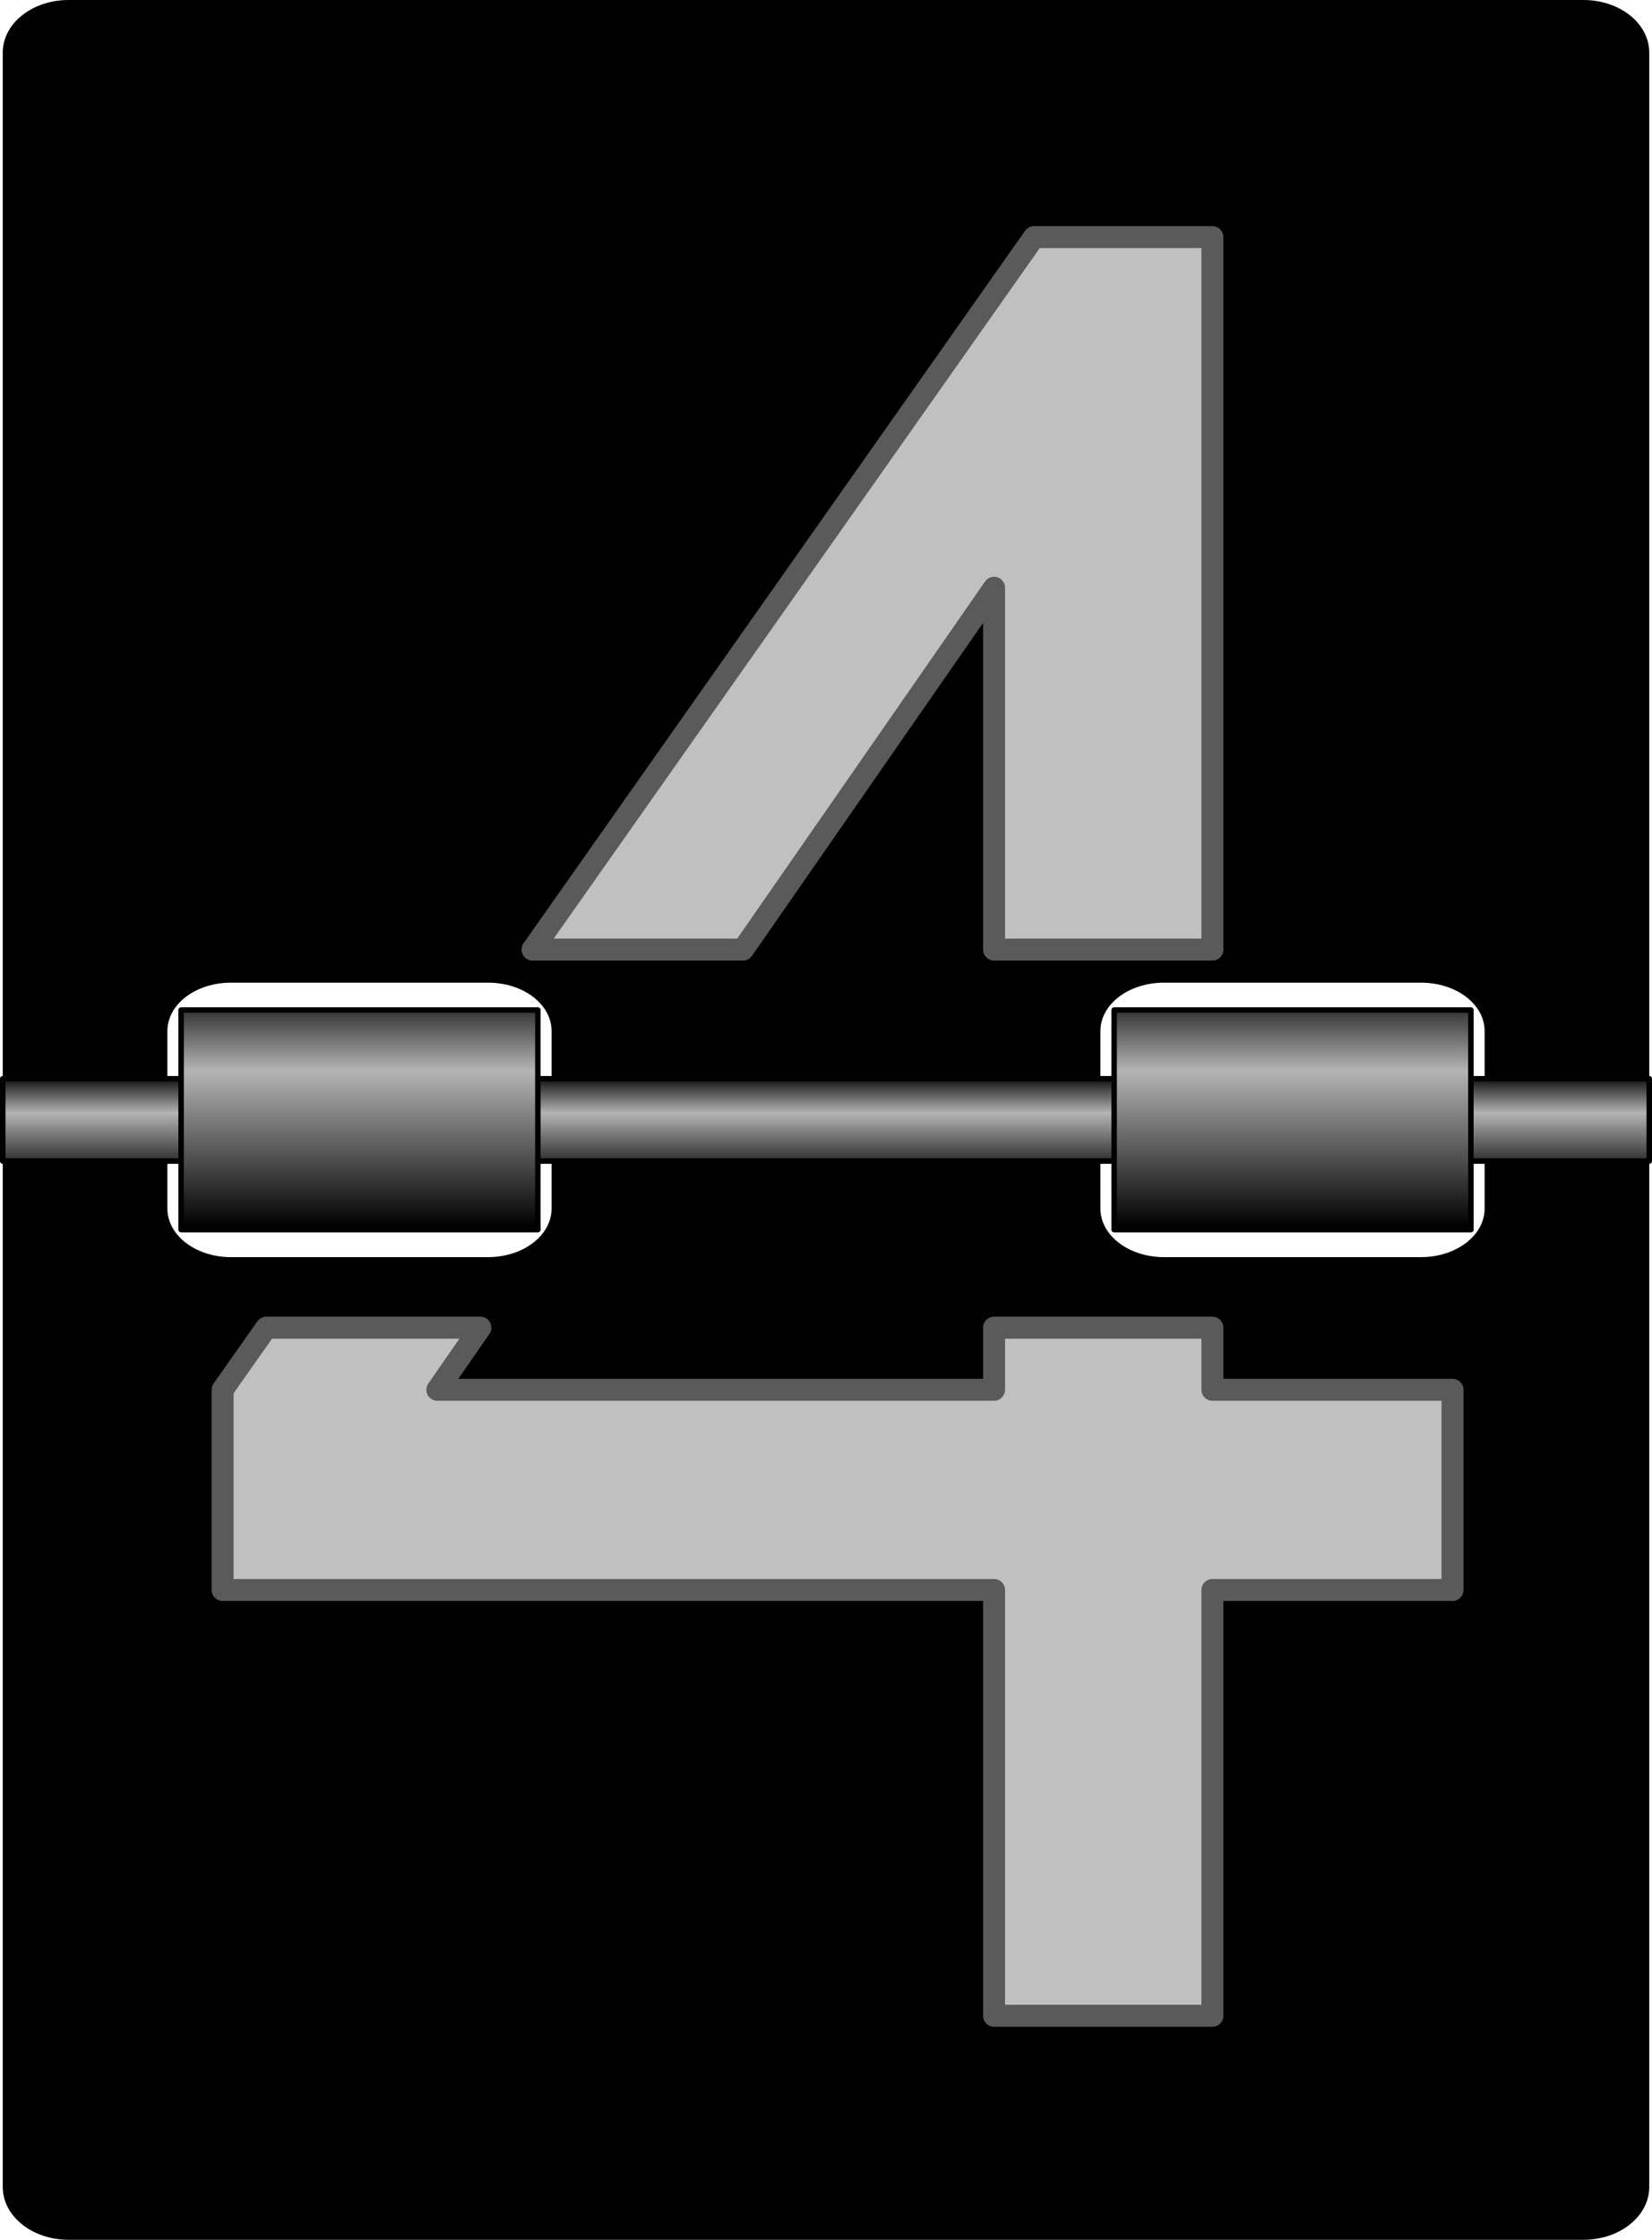
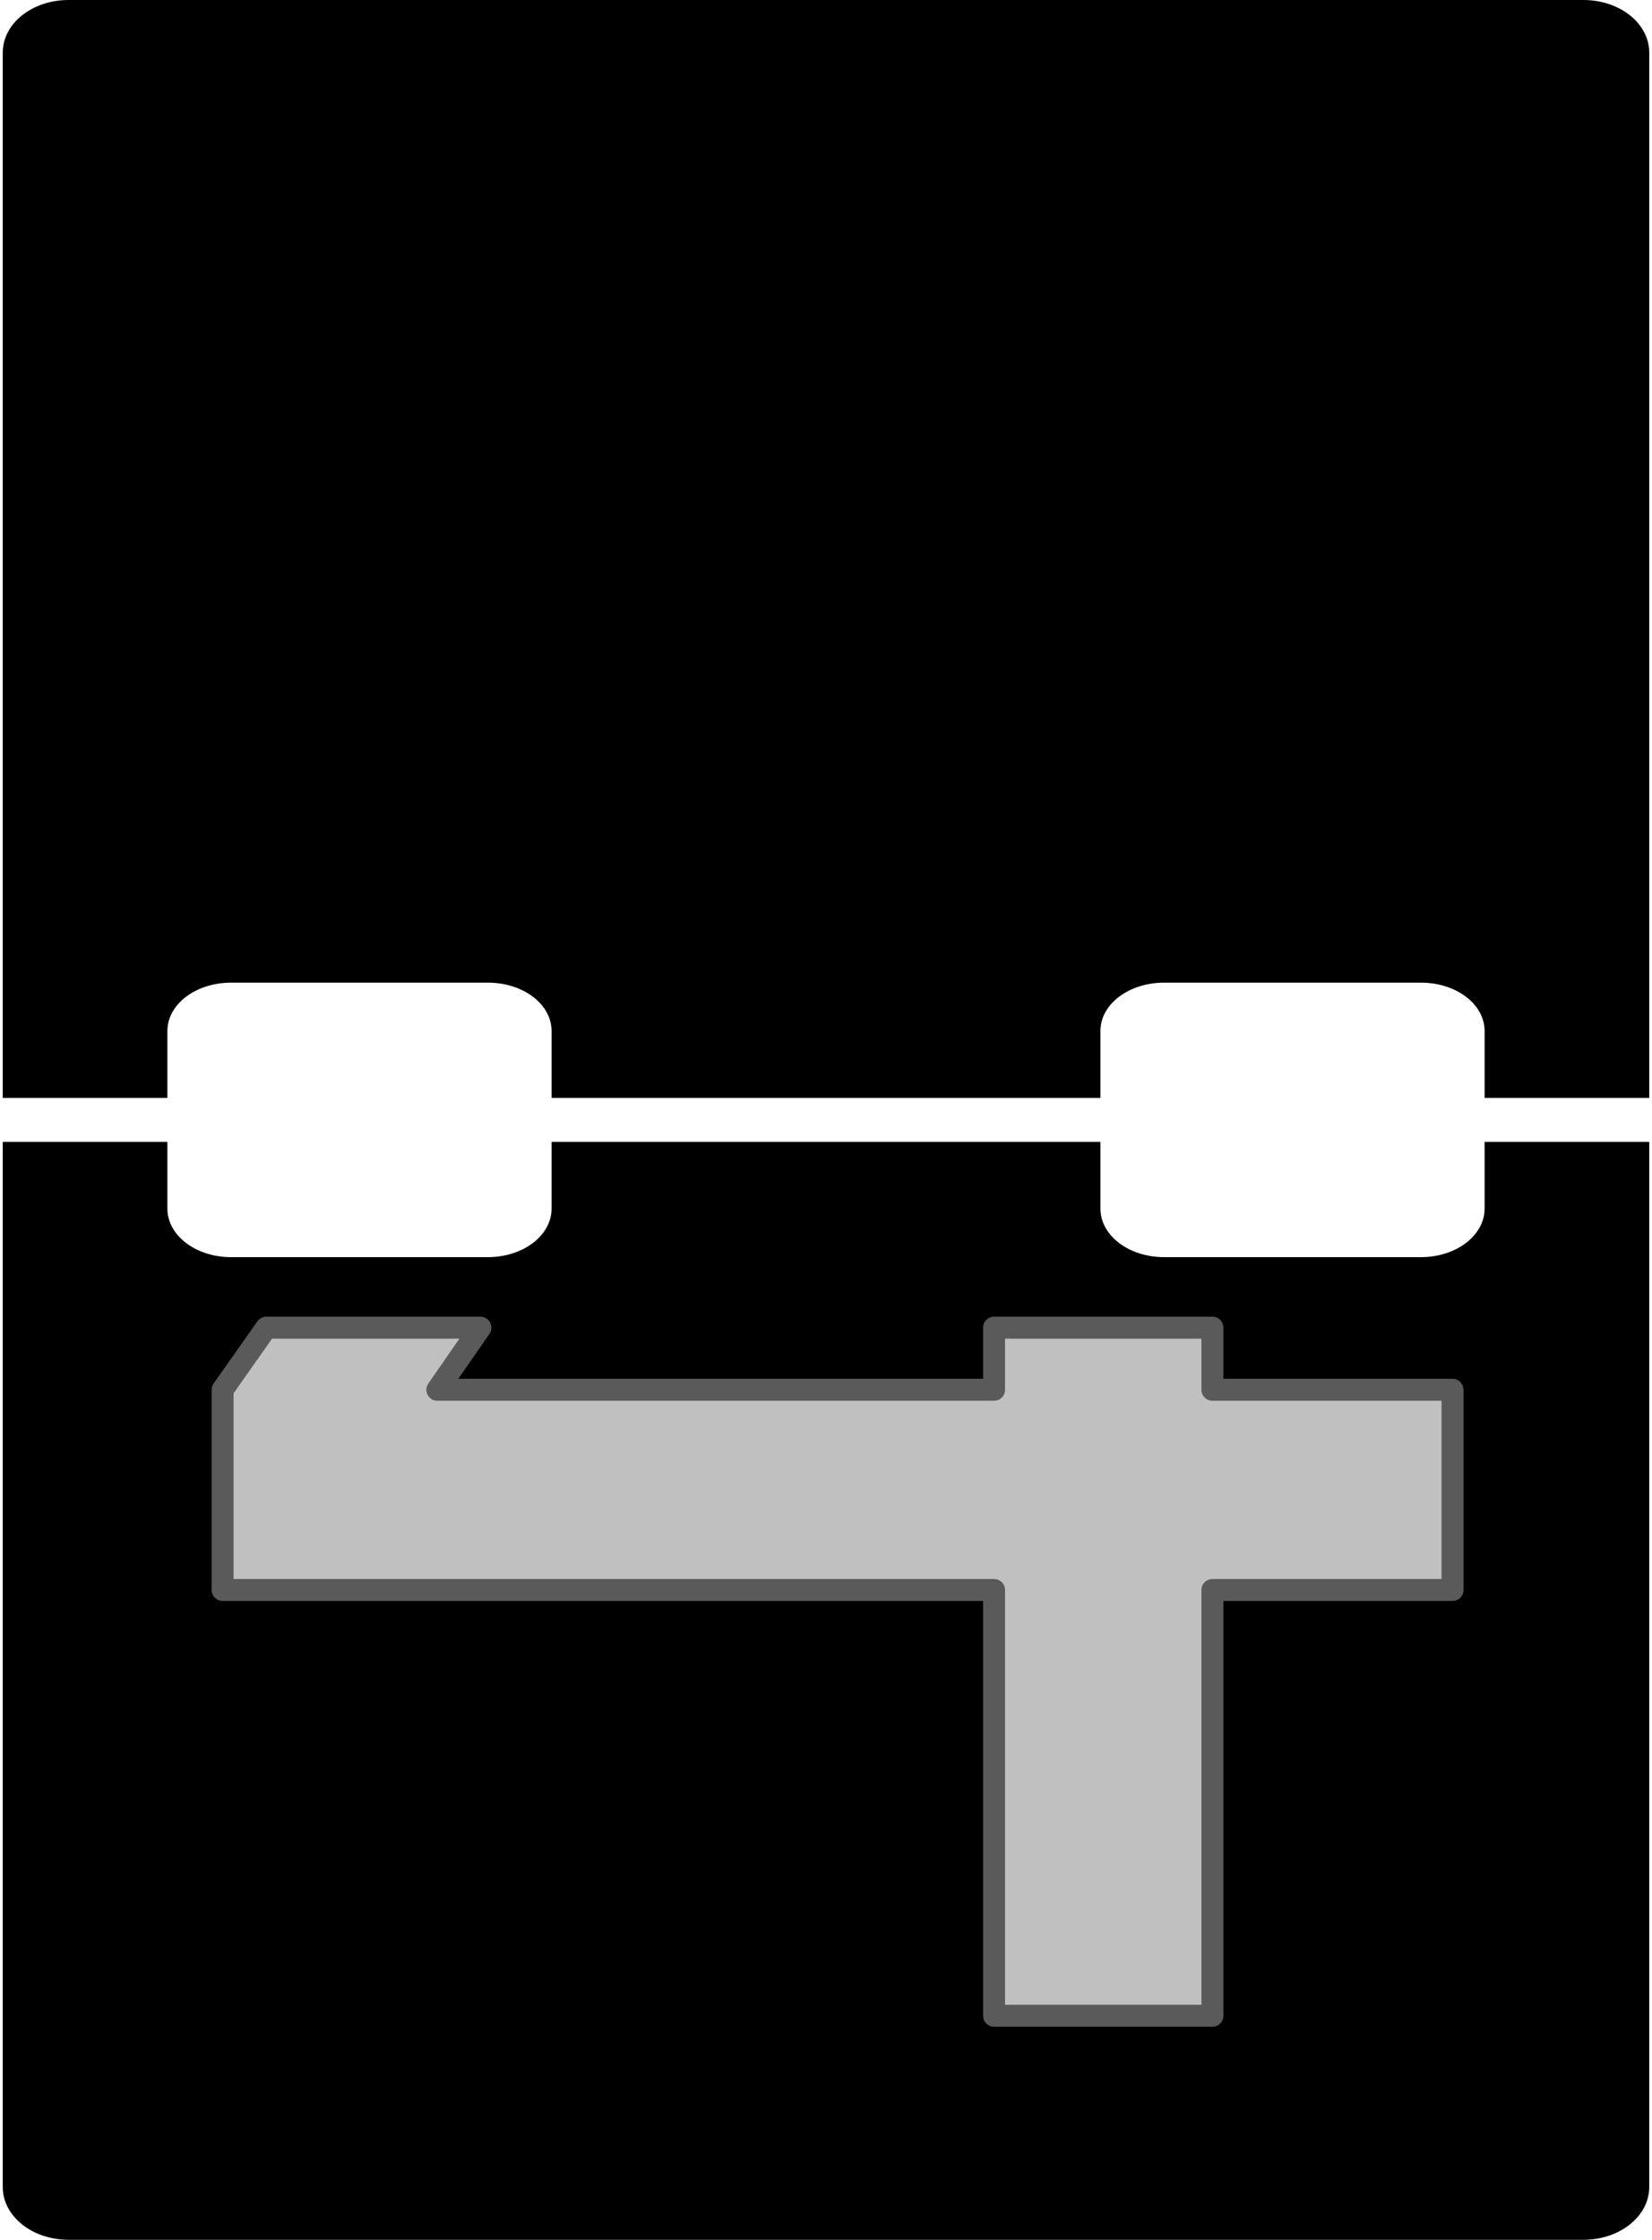
<svg xmlns="http://www.w3.org/2000/svg" xmlns:ns1="http://sodipodi.sourceforge.net/DTD/sodipodi-0.dtd" xmlns:ns2="http://www.inkscape.org/namespaces/inkscape" xmlns:xlink="http://www.w3.org/1999/xlink" width="301" height="408" id="svg2" ns1:version="0.32" ns2:version="0.46dev+devel" ns1:docbase="C:\Documents and Settings\xne0096\Desktop" ns1:docname="TzeenieWheenie_Mechanical_alarm_clock_number_tiles_4.svg" ns2:output_extension="org.inkscape.output.svg.inkscape" version="1.0">
  <defs id="defs4">
    <linearGradient id="linearGradient3199">
      <stop style="stop-color:#6c6c6c;stop-opacity:1;" offset="0" id="stop3201" />
      <stop style="stop-color:#c0c0c0;stop-opacity:1;" offset="1" id="stop3203" />
    </linearGradient>
    <linearGradient id="linearGradient3191">
      <stop id="stop3193" offset="0" style="stop-color:#000000;stop-opacity:1;" />
      <stop style="stop-color:#b4b4b4;stop-opacity:1;" offset="0.43" id="stop3195" />
      <stop id="stop3197" offset="1" style="stop-color:#282828;stop-opacity:1;" />
    </linearGradient>
    <linearGradient id="linearGradient3183">
      <stop style="stop-color:#787878;stop-opacity:1;" offset="0" id="stop3185" />
      <stop style="stop-color:#787878;stop-opacity:0;" offset="1" id="stop3187" />
    </linearGradient>
    <linearGradient id="linearGradient3162">
      <stop style="stop-color:#000000;stop-opacity:1;" offset="0" id="stop3164" />
      <stop id="stop3179" offset="0.7" style="stop-color:#b4b4b4;stop-opacity:1;" />
      <stop style="stop-color:#282828;stop-opacity:1;" offset="1" id="stop3166" />
    </linearGradient>
    <linearGradient ns2:collect="always" xlink:href="#linearGradient3162" id="linearGradient3168" x1="270.55" y1="421.941" x2="270.55" y2="381.233" gradientUnits="userSpaceOnUse" />
    <linearGradient ns2:collect="always" xlink:href="#linearGradient3162" id="linearGradient3170" x1="270.55" y1="421.941" x2="270.55" y2="381.233" gradientUnits="userSpaceOnUse" />
    <linearGradient ns2:collect="always" xlink:href="#linearGradient3191" id="linearGradient3189" x1="348.867" y1="394.11" x2="348.867" y2="410.414" gradientUnits="userSpaceOnUse" spreadMethod="pad" />
    <radialGradient ns2:collect="always" xlink:href="#linearGradient3199" id="radialGradient3257" gradientUnits="userSpaceOnUse" gradientTransform="matrix(-2.1341579e-2,8.342,-2.31,-5.9088114e-3,1365.818,-2467.483)" cx="344.225" cy="436.491" fx="344.225" fy="436.491" r="30.337" />
    <radialGradient ns2:collect="always" xlink:href="#linearGradient3199" id="radialGradient3302" gradientUnits="userSpaceOnUse" gradientTransform="matrix(-3.541535e-2,11.468,-3.833,-8.1231856e-3,2034.569,-3553.218)" cx="344.225" cy="436.491" fx="344.225" fy="436.491" r="30.337" />
    <radialGradient ns2:collect="always" xlink:href="#linearGradient3199" id="radialGradient3343" gradientUnits="userSpaceOnUse" gradientTransform="matrix(-2.1341579e-2,8.342,-2.31,-5.9088114e-3,1359.19,-2482.941)" cx="344.225" cy="436.491" fx="344.225" fy="436.491" r="30.337" />
    <radialGradient ns2:collect="always" xlink:href="#linearGradient3199" id="radialGradient3350" gradientUnits="userSpaceOnUse" gradientTransform="matrix(-2.1341579e-2,8.342,-2.31,-5.9088114e-3,1363.19,-2472.941)" cx="344.225" cy="436.491" fx="344.225" fy="436.491" r="30.337" />
    <radialGradient ns2:collect="always" xlink:href="#linearGradient3199" id="radialGradient3365" gradientUnits="userSpaceOnUse" gradientTransform="matrix(-2.1341579e-2,8.342,-2.31,-5.9088114e-3,1363.19,-2469.488)" cx="344.225" cy="436.491" fx="344.225" fy="436.491" r="30.337" />
    <radialGradient ns2:collect="always" xlink:href="#linearGradient3199" id="radialGradient3368" gradientUnits="userSpaceOnUse" gradientTransform="matrix(-2.1341579e-2,8.342,-2.31,-5.9088114e-3,1503.19,-2477.488)" cx="344.225" cy="436.491" fx="344.225" fy="436.491" r="30.337" />
    <linearGradient ns2:collect="always" xlink:href="#linearGradient3191" id="linearGradient2209" gradientUnits="userSpaceOnUse" spreadMethod="pad" x1="348.867" y1="394.11" x2="348.867" y2="410.414" />
    <linearGradient ns2:collect="always" xlink:href="#linearGradient3162" id="linearGradient2211" gradientUnits="userSpaceOnUse" x1="270.55" y1="421.941" x2="270.55" y2="381.233" />
    <linearGradient ns2:collect="always" xlink:href="#linearGradient3162" id="linearGradient2213" gradientUnits="userSpaceOnUse" x1="270.55" y1="421.941" x2="270.55" y2="381.233" />
    <linearGradient ns2:collect="always" xlink:href="#linearGradient3191" id="linearGradient2229" gradientUnits="userSpaceOnUse" spreadMethod="pad" x1="348.867" y1="394.11" x2="348.867" y2="410.414" />
    <linearGradient ns2:collect="always" xlink:href="#linearGradient3162" id="linearGradient2231" gradientUnits="userSpaceOnUse" x1="270.55" y1="421.941" x2="270.55" y2="381.233" />
    <linearGradient ns2:collect="always" xlink:href="#linearGradient3162" id="linearGradient2233" gradientUnits="userSpaceOnUse" x1="270.55" y1="421.941" x2="270.55" y2="381.233" />
    <linearGradient ns2:collect="always" xlink:href="#linearGradient3191" id="linearGradient2249" gradientUnits="userSpaceOnUse" spreadMethod="pad" x1="348.867" y1="394.11" x2="348.867" y2="410.414" />
    <linearGradient ns2:collect="always" xlink:href="#linearGradient3162" id="linearGradient2251" gradientUnits="userSpaceOnUse" x1="270.55" y1="421.941" x2="270.55" y2="381.233" />
    <linearGradient ns2:collect="always" xlink:href="#linearGradient3162" id="linearGradient2253" gradientUnits="userSpaceOnUse" x1="270.55" y1="421.941" x2="270.55" y2="381.233" />
    <linearGradient ns2:collect="always" xlink:href="#linearGradient3191" id="linearGradient2269" gradientUnits="userSpaceOnUse" spreadMethod="pad" x1="348.867" y1="394.11" x2="348.867" y2="410.414" />
    <linearGradient ns2:collect="always" xlink:href="#linearGradient3162" id="linearGradient2271" gradientUnits="userSpaceOnUse" x1="270.55" y1="421.941" x2="270.55" y2="381.233" />
    <linearGradient ns2:collect="always" xlink:href="#linearGradient3162" id="linearGradient2273" gradientUnits="userSpaceOnUse" x1="270.55" y1="421.941" x2="270.55" y2="381.233" />
    <linearGradient ns2:collect="always" xlink:href="#linearGradient3191" id="linearGradient2289" gradientUnits="userSpaceOnUse" spreadMethod="pad" x1="348.867" y1="394.11" x2="348.867" y2="410.414" />
    <linearGradient ns2:collect="always" xlink:href="#linearGradient3162" id="linearGradient2291" gradientUnits="userSpaceOnUse" x1="270.55" y1="421.941" x2="270.55" y2="381.233" />
    <linearGradient ns2:collect="always" xlink:href="#linearGradient3162" id="linearGradient2293" gradientUnits="userSpaceOnUse" x1="270.55" y1="421.941" x2="270.55" y2="381.233" />
    <linearGradient ns2:collect="always" xlink:href="#linearGradient3191" id="linearGradient2309" gradientUnits="userSpaceOnUse" spreadMethod="pad" x1="348.867" y1="394.11" x2="348.867" y2="410.414" />
    <linearGradient ns2:collect="always" xlink:href="#linearGradient3162" id="linearGradient2311" gradientUnits="userSpaceOnUse" x1="270.55" y1="421.941" x2="270.55" y2="381.233" />
    <linearGradient ns2:collect="always" xlink:href="#linearGradient3162" id="linearGradient2313" gradientUnits="userSpaceOnUse" x1="270.55" y1="421.941" x2="270.55" y2="381.233" />
    <linearGradient ns2:collect="always" xlink:href="#linearGradient3191" id="linearGradient2329" gradientUnits="userSpaceOnUse" spreadMethod="pad" x1="348.867" y1="394.11" x2="348.867" y2="410.414" />
    <linearGradient ns2:collect="always" xlink:href="#linearGradient3162" id="linearGradient2331" gradientUnits="userSpaceOnUse" x1="270.55" y1="421.941" x2="270.55" y2="381.233" />
    <linearGradient ns2:collect="always" xlink:href="#linearGradient3162" id="linearGradient2333" gradientUnits="userSpaceOnUse" x1="270.55" y1="421.941" x2="270.55" y2="381.233" />
    <linearGradient ns2:collect="always" xlink:href="#linearGradient3191" id="linearGradient2349" gradientUnits="userSpaceOnUse" spreadMethod="pad" x1="348.867" y1="394.11" x2="348.867" y2="410.414" />
    <linearGradient ns2:collect="always" xlink:href="#linearGradient3162" id="linearGradient2351" gradientUnits="userSpaceOnUse" x1="270.55" y1="421.941" x2="270.55" y2="381.233" />
    <linearGradient ns2:collect="always" xlink:href="#linearGradient3162" id="linearGradient2353" gradientUnits="userSpaceOnUse" x1="270.55" y1="421.941" x2="270.55" y2="381.233" />
    <linearGradient ns2:collect="always" xlink:href="#linearGradient3191" id="linearGradient2369" gradientUnits="userSpaceOnUse" spreadMethod="pad" x1="348.867" y1="394.11" x2="348.867" y2="410.414" />
    <linearGradient ns2:collect="always" xlink:href="#linearGradient3162" id="linearGradient2371" gradientUnits="userSpaceOnUse" x1="270.55" y1="421.941" x2="270.55" y2="381.233" />
    <linearGradient ns2:collect="always" xlink:href="#linearGradient3162" id="linearGradient2373" gradientUnits="userSpaceOnUse" x1="270.55" y1="421.941" x2="270.55" y2="381.233" />
    <linearGradient ns2:collect="always" xlink:href="#linearGradient3191" id="linearGradient2649" gradientUnits="userSpaceOnUse" spreadMethod="pad" x1="348.867" y1="394.11" x2="348.867" y2="410.414" />
    <linearGradient ns2:collect="always" xlink:href="#linearGradient3162" id="linearGradient2651" gradientUnits="userSpaceOnUse" x1="270.55" y1="421.941" x2="270.55" y2="381.233" />
    <linearGradient ns2:collect="always" xlink:href="#linearGradient3162" id="linearGradient2653" gradientUnits="userSpaceOnUse" x1="270.55" y1="421.941" x2="270.55" y2="381.233" />
    <radialGradient ns2:collect="always" xlink:href="#linearGradient3199" id="radialGradient2655" gradientUnits="userSpaceOnUse" gradientTransform="matrix(-2.1341579e-2,8.342,-2.31,-5.9088114e-3,1503.19,-2477.488)" cx="344.225" cy="436.491" fx="344.225" fy="436.491" r="30.337" />
    <radialGradient ns2:collect="always" xlink:href="#linearGradient3199" id="radialGradient2657" gradientUnits="userSpaceOnUse" gradientTransform="matrix(-2.1341579e-2,8.342,-2.31,-5.9088114e-3,1503.19,-2477.488)" cx="344.225" cy="436.491" fx="344.225" fy="436.491" r="30.337" />
  </defs>
  <ns1:namedview id="base" pagecolor="#ffffff" bordercolor="#666666" borderopacity="1.0" gridtolerance="10000" guidetolerance="10" objecttolerance="10" ns2:pageopacity="0.0" ns2:pageshadow="2" ns2:zoom="0.55736278" ns2:cx="846.24883" ns2:cy="233.02214" ns2:document-units="px" ns2:current-layer="layer1" ns2:window-width="1280" ns2:window-height="744" ns2:window-x="-4" ns2:window-y="-4" showgrid="false" borderlayer="true" />
  <g ns2:label="Layer 1" ns2:groupmode="layer" id="layer1" transform="translate(-574.783,-186.964)">
    <g id="g2638">
      <g transform="translate(375.283,-11.411)" id="g2195">
        <g id="g2197">
-           <path style="fill:#000000;fill-opacity:1;fill-rule:nonzero;stroke:none;stroke-width:3;stroke-linecap:round;stroke-linejoin:round;stroke-miterlimit:4;stroke-dasharray:none;stroke-opacity:1" d="M 200,406.375 L 200,596.75 C 200,602.068 205.352,606.375 212,606.375 L 488,606.375 C 494.648,606.375 500,602.068 500,596.75 L 500,406.375 L 470,406.375 L 470,418.531 C 470,423.422 464.826,427.375 458.406,427.375 L 411.594,427.375 C 405.174,427.375 400,423.422 400,418.531 L 400,406.375 L 300,406.375 L 300,418.531 C 300,423.422 294.826,427.375 288.406,427.375 L 241.594,427.375 C 235.174,427.375 230,423.422 230,418.531 L 230,406.375 L 200,406.375 z" id="path2199" />
+           <path style="fill:#000000;fill-opacity:1;fill-rule:nonzero;stroke:none;stroke-width:3;stroke-linecap:round;stroke-linejoin:round;stroke-miterlimit:4;stroke-dasharray:none;stroke-opacity:1" d="M 200,406.375 L 200,596.75 C 200,602.068 205.352,606.375 212,606.375 L 488,606.375 C 494.648,606.375 500,602.068 500,596.75 L 500,406.375 L 470,406.375 L 470,418.531 C 470,423.422 464.826,427.375 458.406,427.375 L 411.594,427.375 C 405.174,427.375 400,423.422 400,418.531 L 400,406.375 L 300,406.375 L 300,418.531 C 300,423.422 294.826,427.375 288.406,427.375 L 241.594,427.375 C 235.174,427.375 230,423.422 230,418.531 L 230,406.375 L 200,406.375 " id="path2199" />
          <path style="fill:#000000;fill-opacity:1;fill-rule:nonzero;stroke:none;stroke-width:3;stroke-linecap:round;stroke-linejoin:round;stroke-miterlimit:4;stroke-dasharray:none;stroke-opacity:1" d="M 212,198.375 C 205.352,198.375 200,202.65 200,207.969 L 200,398.375 L 230,398.375 L 230,386.188 C 230,381.296 235.174,377.375 241.594,377.375 L 288.406,377.375 C 294.826,377.375 300,381.296 300,386.188 L 300,398.375 L 400,398.375 L 400,386.188 C 400,381.296 405.174,377.375 411.594,377.375 L 458.406,377.375 C 464.826,377.375 470,381.296 470,386.188 L 470,398.375 L 500,398.375 L 500,207.969 C 500,202.65 494.648,198.375 488,198.375 L 212,198.375 z" id="path2201" />
        </g>
-         <rect y="394.875" x="200" height="15" width="300" id="rect2203" style="opacity:1;fill:url(#linearGradient2649);fill-opacity:1;fill-rule:nonzero;stroke:#000000;stroke-width:1;stroke-linecap:round;stroke-linejoin:round;stroke-miterlimit:4;stroke-dasharray:none;stroke-opacity:1" />
-         <rect y="382.362" x="232.5" height="40" width="65" id="rect2205" style="opacity:1;fill:url(#linearGradient2651);fill-opacity:1;fill-rule:nonzero;stroke:#000000;stroke-width:1;stroke-linecap:round;stroke-linejoin:round;stroke-miterlimit:4;stroke-dasharray:none;stroke-opacity:1" />
-         <rect style="opacity:1;fill:url(#linearGradient2653);fill-opacity:1;fill-rule:nonzero;stroke:#000000;stroke-width:1;stroke-linecap:round;stroke-linejoin:round;stroke-miterlimit:4;stroke-dasharray:none;stroke-opacity:1" id="rect2207" width="65" height="40" x="402.5" y="382.362" />
      </g>
-       <path id="path2456" d="M 763.188,230.156 L 671.812,359.938 L 710.156,359.938 L 755.906,294.031 L 755.906,359.938 L 795.688,359.938 L 795.688,230.156 L 763.188,230.156 z" style="font-size:452.64px;font-style:normal;font-weight:normal;opacity:1;fill:url(#radialGradient2655);fill-opacity:1;fill-rule:nonzero;stroke:#5a5a5a;stroke-width:4;stroke-linecap:butt;stroke-linejoin:round;marker:none;marker-start:none;marker-mid:none;marker-end:none;stroke-miterlimit:4;stroke-dasharray:none;stroke-dashoffset:0;stroke-opacity:1;visibility:visible;display:inline;overflow:visible;enable-background:accumulate;font-family:Bitstream Vera Sans" />
      <path id="path2440" d="M 623.312,428.812 L 615.344,440.125 L 615.344,476.594 L 755.906,476.594 L 755.906,554.156 L 795.688,554.156 L 795.688,476.594 L 839.438,476.594 L 839.438,440.125 L 795.688,440.125 L 795.688,428.812 L 755.906,428.812 L 755.906,440.125 L 654.469,440.125 L 662.312,428.812 L 623.312,428.812 z" style="font-size:452.64px;font-style:normal;font-weight:normal;opacity:1;fill:url(#radialGradient2657);fill-opacity:1;fill-rule:nonzero;stroke:#5a5a5a;stroke-width:4;stroke-linecap:butt;stroke-linejoin:round;marker:none;marker-start:none;marker-mid:none;marker-end:none;stroke-miterlimit:4;stroke-dasharray:none;stroke-dashoffset:0;stroke-opacity:1;visibility:visible;display:inline;overflow:visible;enable-background:accumulate;font-family:Bitstream Vera Sans" />
    </g>
  </g>
</svg>